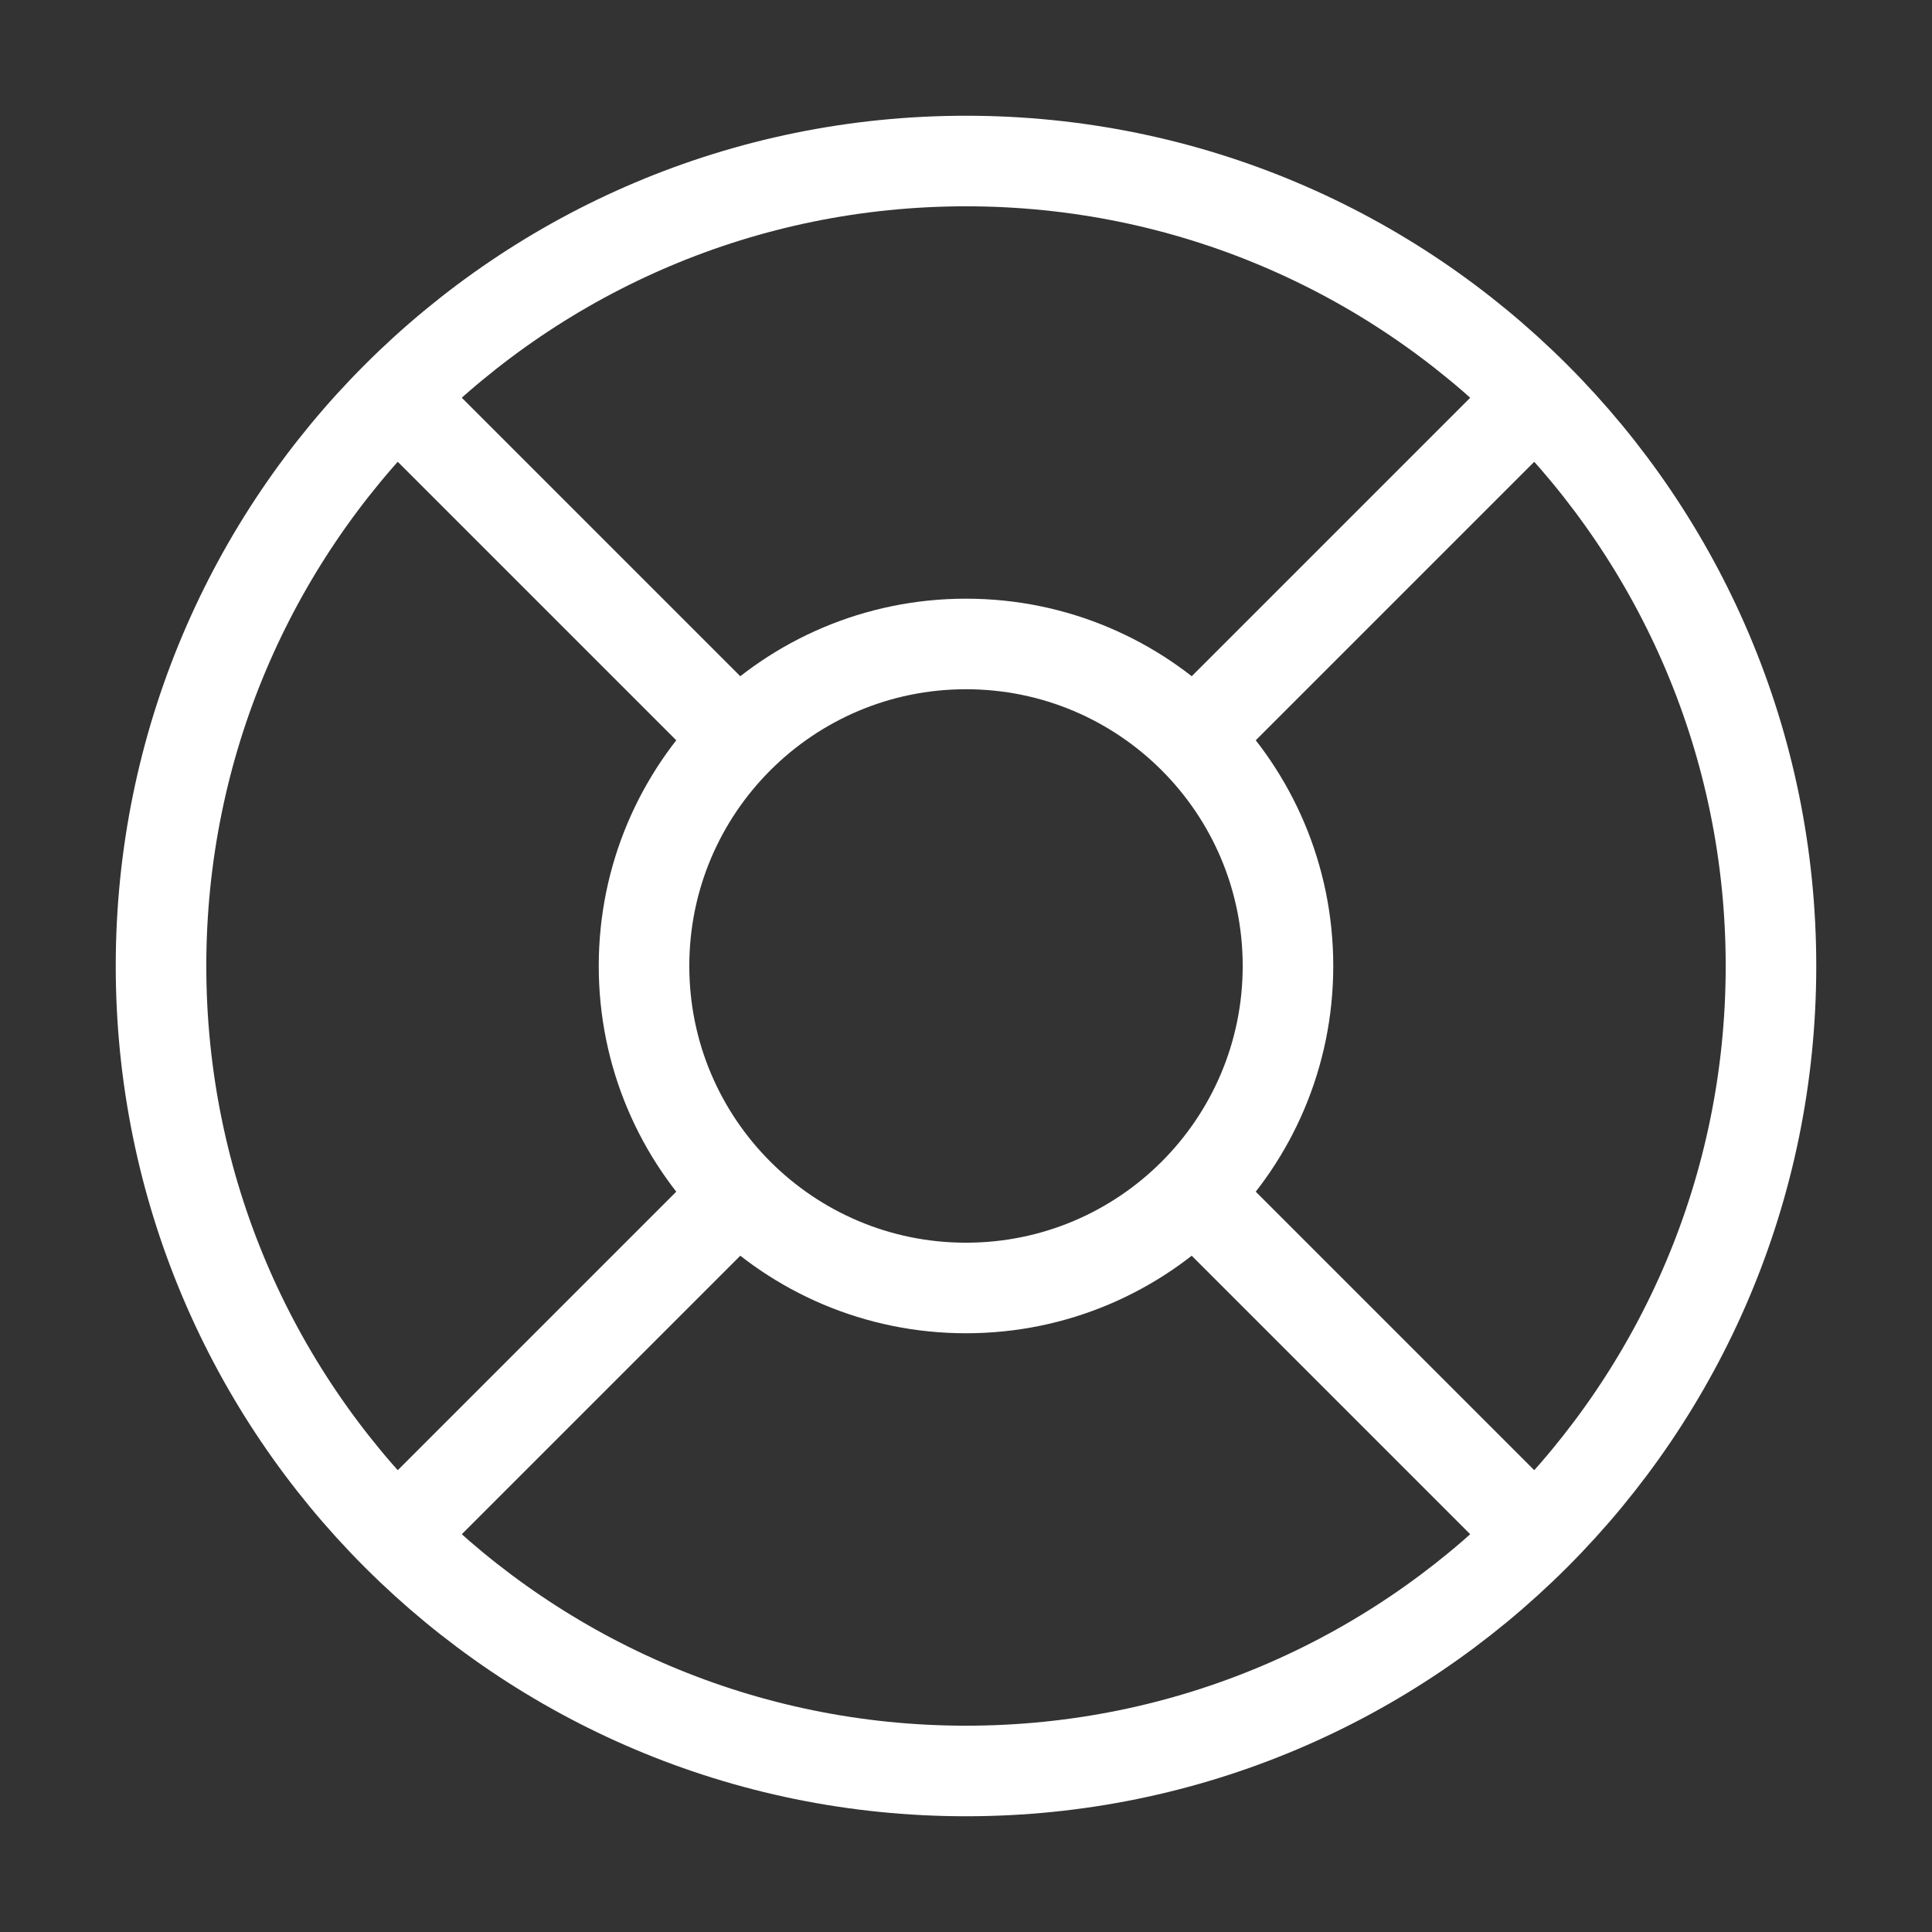
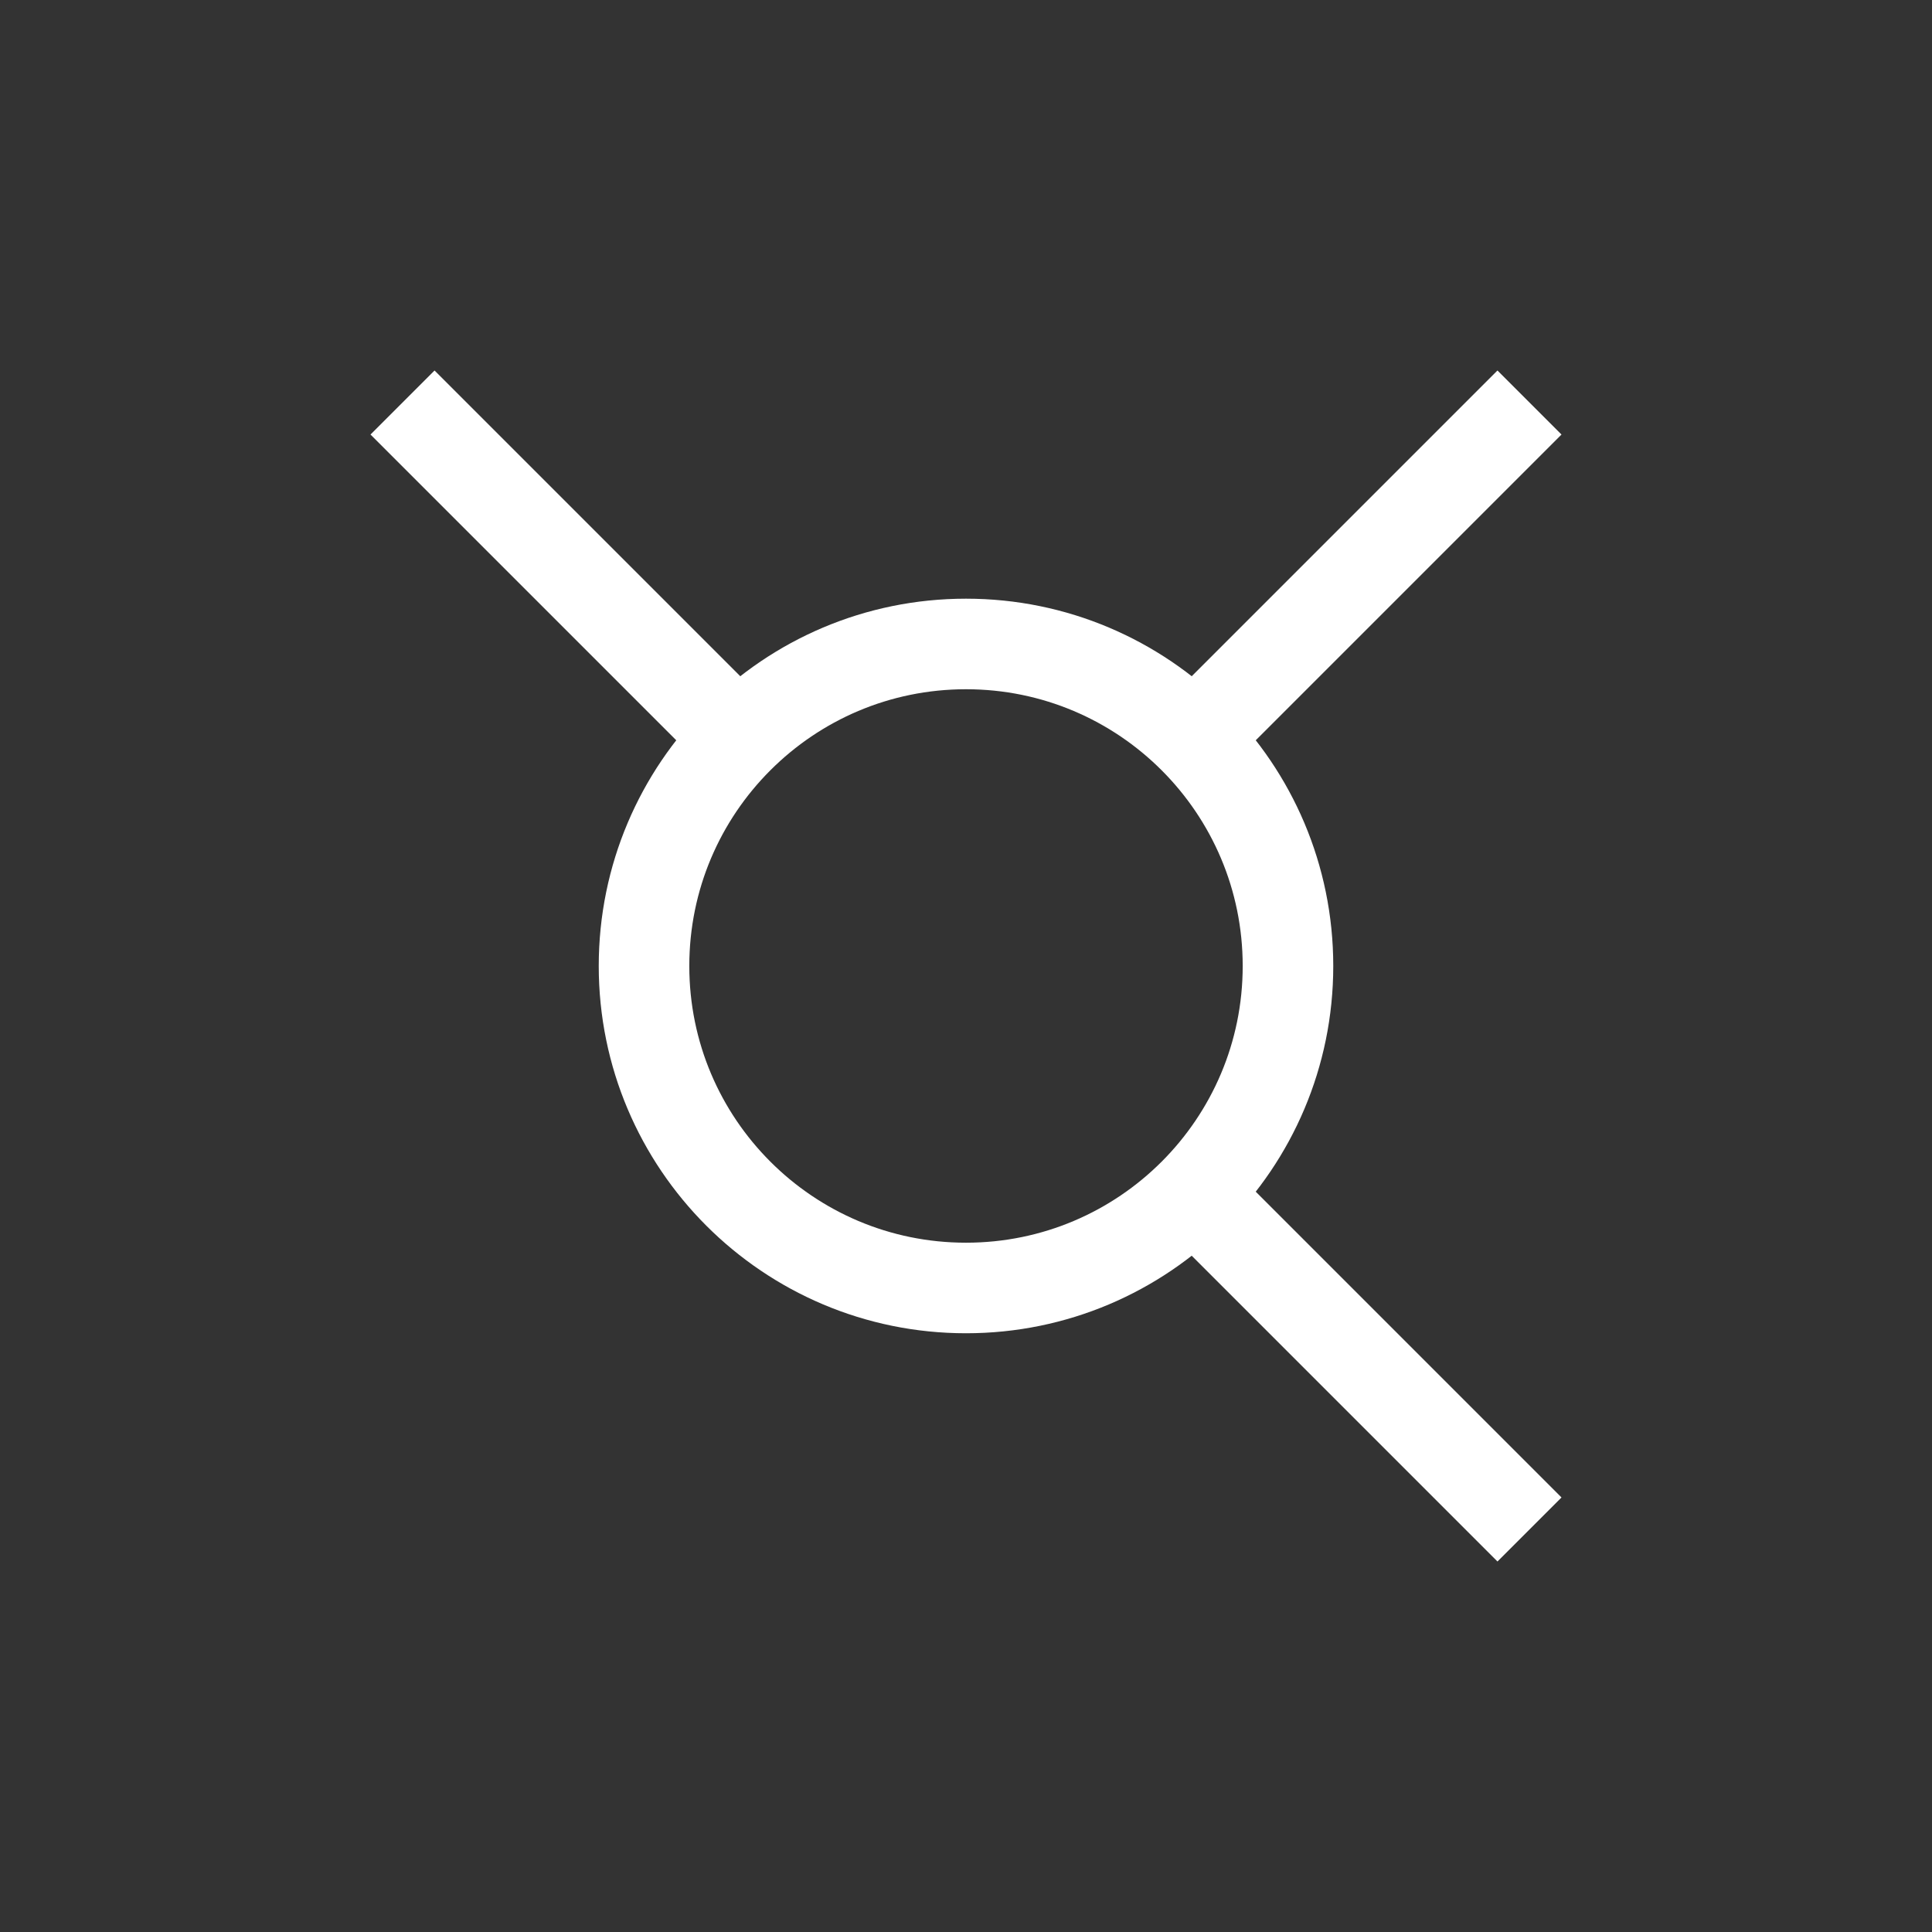
<svg xmlns="http://www.w3.org/2000/svg" width="32" height="32" viewBox="0 0 32 32" fill="none">
  <rect x="0" y="0" width="32" height="32" fill="#333333" stroke="none" />
-   <path d="M16 29.333C23.364 29.333 29.333 23.364 29.333 16C29.333 8.636 23.364 2.667 16 2.667C8.636 2.667 2.667 8.636 2.667 16C2.667 23.364 8.636 29.333 16 29.333Z" stroke="white" stroke-width="1.5" />
  <path d="M16 21.333C18.946 21.333 21.333 18.945 21.333 16C21.333 13.054 18.946 10.666 16 10.666C13.055 10.666 10.667 13.054 10.667 16C10.667 18.945 13.055 21.333 16 21.333Z" stroke="white" stroke-width="1.5" />
-   <path d="M20 12L25.333 6.667M6.667 25.333L12 20M12 12L6.667 6.667M25.333 25.333L20 20" stroke="white" stroke-width="1.5" />
+   <path d="M20 12L25.333 6.667M6.667 25.333M12 12L6.667 6.667M25.333 25.333L20 20" stroke="white" stroke-width="1.5" />
</svg>